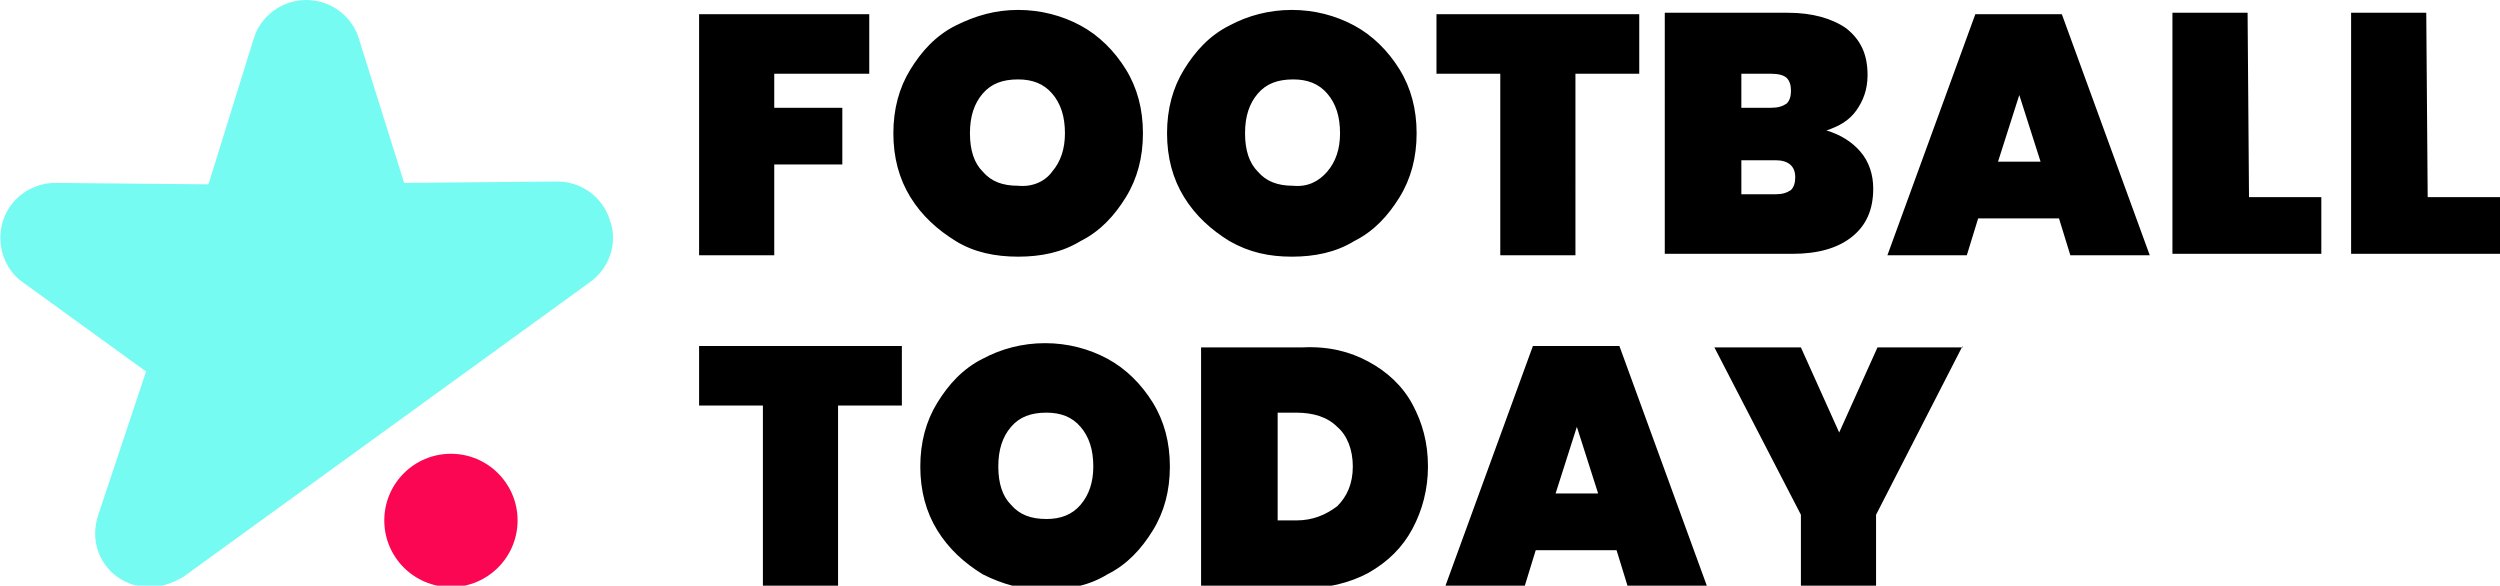
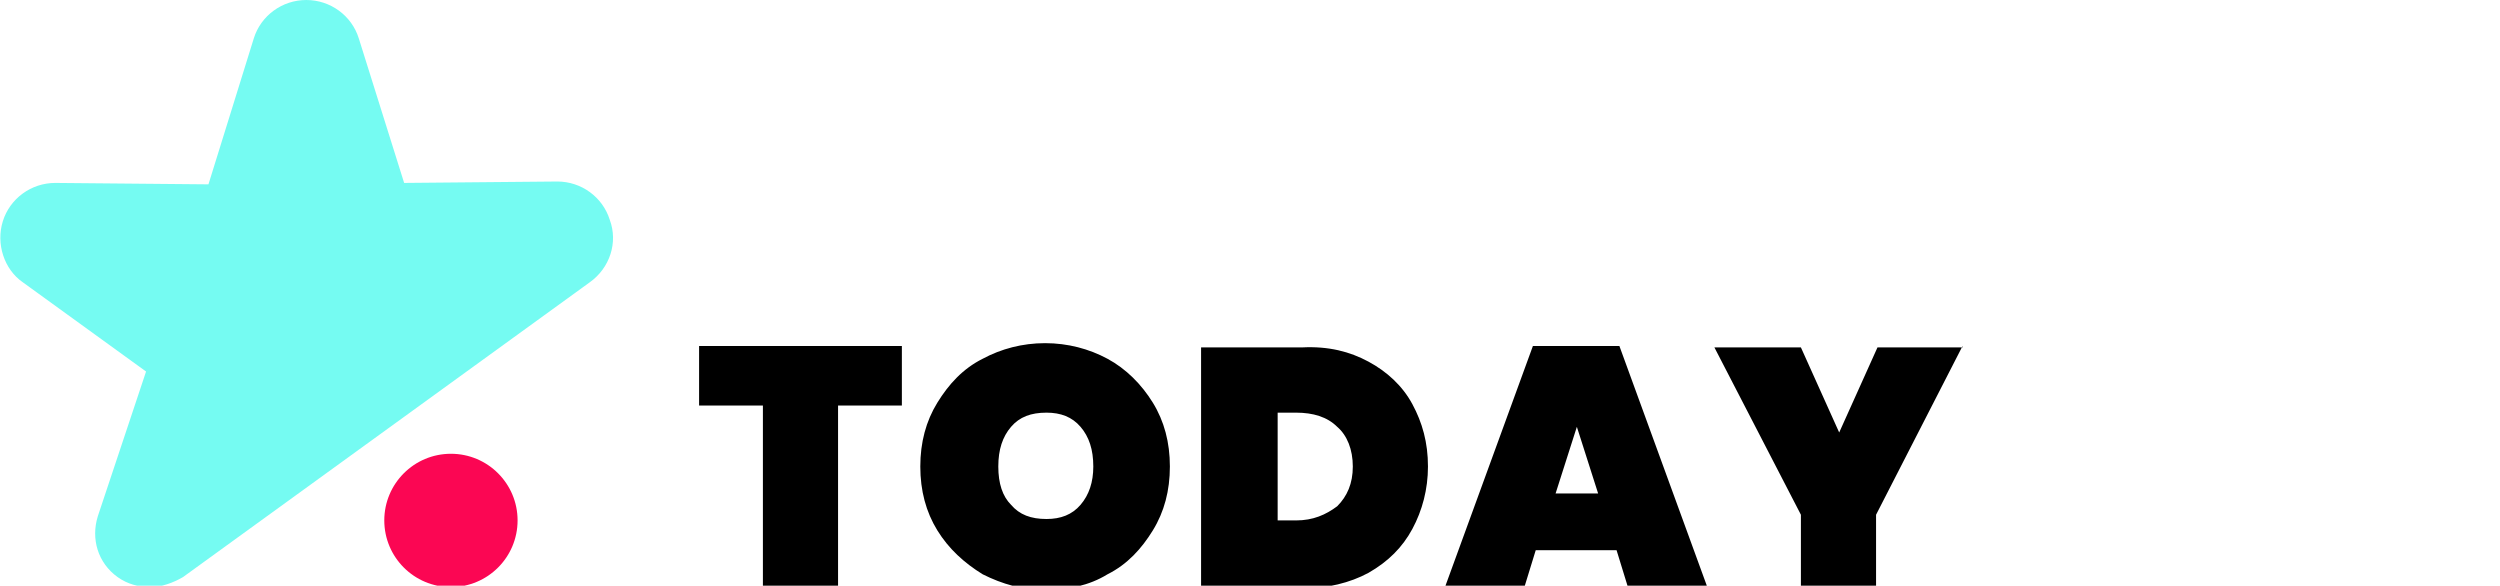
<svg xmlns="http://www.w3.org/2000/svg" version="1.1" id="Calque_1" x="0" y="0" viewBox="0 0 176.3 41.3" xml:space="preserve">
  <path d="M43 15.5c-.5-1.6-2-2.7-3.7-2.7l-10.8.1-3.2-10.2c-.5-1.6-2-2.7-3.7-2.7s-3.2 1.1-3.7 2.7L14.7 13l-10.8-.1C2.2 12.9.7 14 .2 15.6s.1 3.4 1.4 4.3l8.7 6.3-3.4 10.2c-.5 1.6 0 3.3 1.4 4.3.7.5 1.5.7 2.3.7s1.6-.3 2.3-.7l28.7-20.8c1.4-1 2-2.8 1.4-4.4z" fill="#75fbf2" />
  <circle cx="31.8" cy="36.7" r="4.7" fill="#fb0653" />
-   <path class="st2" d="M61.3 1v4.2h-6.7v2.4h4.8v4h-4.8V18h-5.3V1h12zM67.4 17c-1.3-.8-2.4-1.8-3.2-3.1-.8-1.3-1.2-2.8-1.2-4.5s.4-3.2 1.2-4.5c.8-1.3 1.8-2.4 3.2-3.1S70.2.7 71.8.7s3.1.4 4.4 1.1 2.4 1.8 3.2 3.1c.8 1.3 1.2 2.8 1.2 4.5s-.4 3.2-1.2 4.5c-.8 1.3-1.8 2.4-3.2 3.1-1.3.8-2.8 1.1-4.4 1.1s-3.1-.3-4.4-1.1zm6.8-4.9c.6-.7.9-1.6.9-2.7 0-1.2-.3-2.1-.9-2.8s-1.4-1-2.4-1c-1.1 0-1.9.3-2.5 1s-.9 1.6-.9 2.8.3 2.1.9 2.7c.6.7 1.4 1 2.5 1 1 .1 1.9-.3 2.4-1zM86.7 17c-1.3-.8-2.4-1.8-3.2-3.1-.8-1.3-1.2-2.8-1.2-4.5s.4-3.2 1.2-4.5c.8-1.3 1.8-2.4 3.2-3.1C88 1.1 89.5.7 91.1.7s3.1.4 4.4 1.1 2.4 1.8 3.2 3.1c.8 1.3 1.2 2.8 1.2 4.5s-.4 3.2-1.2 4.5c-.8 1.3-1.8 2.4-3.2 3.1-1.3.8-2.8 1.1-4.4 1.1s-3-.3-4.4-1.1zm6.9-4.9c.6-.7.9-1.6.9-2.7 0-1.2-.3-2.1-.9-2.8s-1.4-1-2.4-1c-1.1 0-1.9.3-2.5 1s-.9 1.6-.9 2.8.3 2.1.9 2.7c.6.7 1.4 1 2.5 1 1 .1 1.8-.3 2.4-1zM115.6 1v4.2h-4.5V18h-5.3V5.2h-4.5V1h14.3zM131.2 10.7c.6.7.9 1.6.9 2.6 0 1.5-.5 2.6-1.5 3.4s-2.4 1.2-4.2 1.2h-9V.9h8.7c1.7 0 3.1.4 4.1 1.1 1 .8 1.5 1.8 1.5 3.3 0 1-.3 1.8-.8 2.5s-1.2 1.1-2.1 1.4c1 .3 1.8.8 2.4 1.5zm-8.4-3.1h2.1c.5 0 .8-.1 1.1-.3.2-.2.3-.5.3-.9s-.1-.7-.3-.9c-.2-.2-.6-.3-1.1-.3h-2.1v2.4zm3.5 5.8c.2-.2.3-.5.3-.9 0-.8-.5-1.2-1.4-1.2h-2.4v2.4h2.4c.5 0 .8-.1 1.1-.3zM145.2 15.4h-5.7l-.8 2.6h-5.6l6.2-17h6.1l6.2 17H146l-.8-2.6zm-1.3-4l-1.5-4.7-1.5 4.7h3zM158.6 13.9h5.1v4h-10.5V.9h5.3l.1 13zM171.2 13.9h5.1v4h-10.5V.9h5.3l.1 13z" />
  <g>
    <path class="st2" d="M63.6 24.4v4.2h-4.5v12.8h-5.3V28.6h-4.5v-4.2h14.3zM69.3 40.5c-1.3-.8-2.4-1.8-3.2-3.1-.8-1.3-1.2-2.8-1.2-4.5s.4-3.2 1.2-4.5c.8-1.3 1.8-2.4 3.2-3.1 1.3-.7 2.8-1.1 4.4-1.1s3.1.4 4.4 1.1 2.4 1.8 3.2 3.1c.8 1.3 1.2 2.8 1.2 4.5s-.4 3.2-1.2 4.5c-.8 1.3-1.8 2.4-3.2 3.1-1.3.8-2.8 1.1-4.4 1.1-1.6 0-3-.4-4.4-1.1zm6.9-4.9c.6-.7.9-1.6.9-2.7 0-1.2-.3-2.1-.9-2.8s-1.4-1-2.4-1c-1.1 0-1.9.3-2.5 1s-.9 1.6-.9 2.8c0 1.2.3 2.1.9 2.7.6.7 1.4 1 2.5 1 1 0 1.8-.3 2.4-1zM96.5 25.5c1.3.7 2.4 1.7 3.1 3s1.1 2.7 1.1 4.4c0 1.6-.4 3.1-1.1 4.4s-1.7 2.3-3.1 3.1c-1.3.7-2.9 1.1-4.7 1.1h-7.1v-17h7.1c1.9-.1 3.4.3 4.7 1zm-2.2 10.2c.7-.7 1.1-1.6 1.1-2.8s-.4-2.2-1.1-2.8c-.7-.7-1.7-1-2.9-1h-1.3v7.6h1.3c1.2 0 2.1-.4 2.9-1zM114 38.8h-5.7l-.8 2.6h-5.6l6.2-17h6.1l6.2 17h-5.6l-.8-2.6zm-1.3-4l-1.5-4.7-1.5 4.7h3zM138.4 24.4l-6.1 11.9v5.2H127v-5.2l-6.1-11.8h6.1l2.7 6 2.7-6h6v-.1z" />
  </g>
</svg>